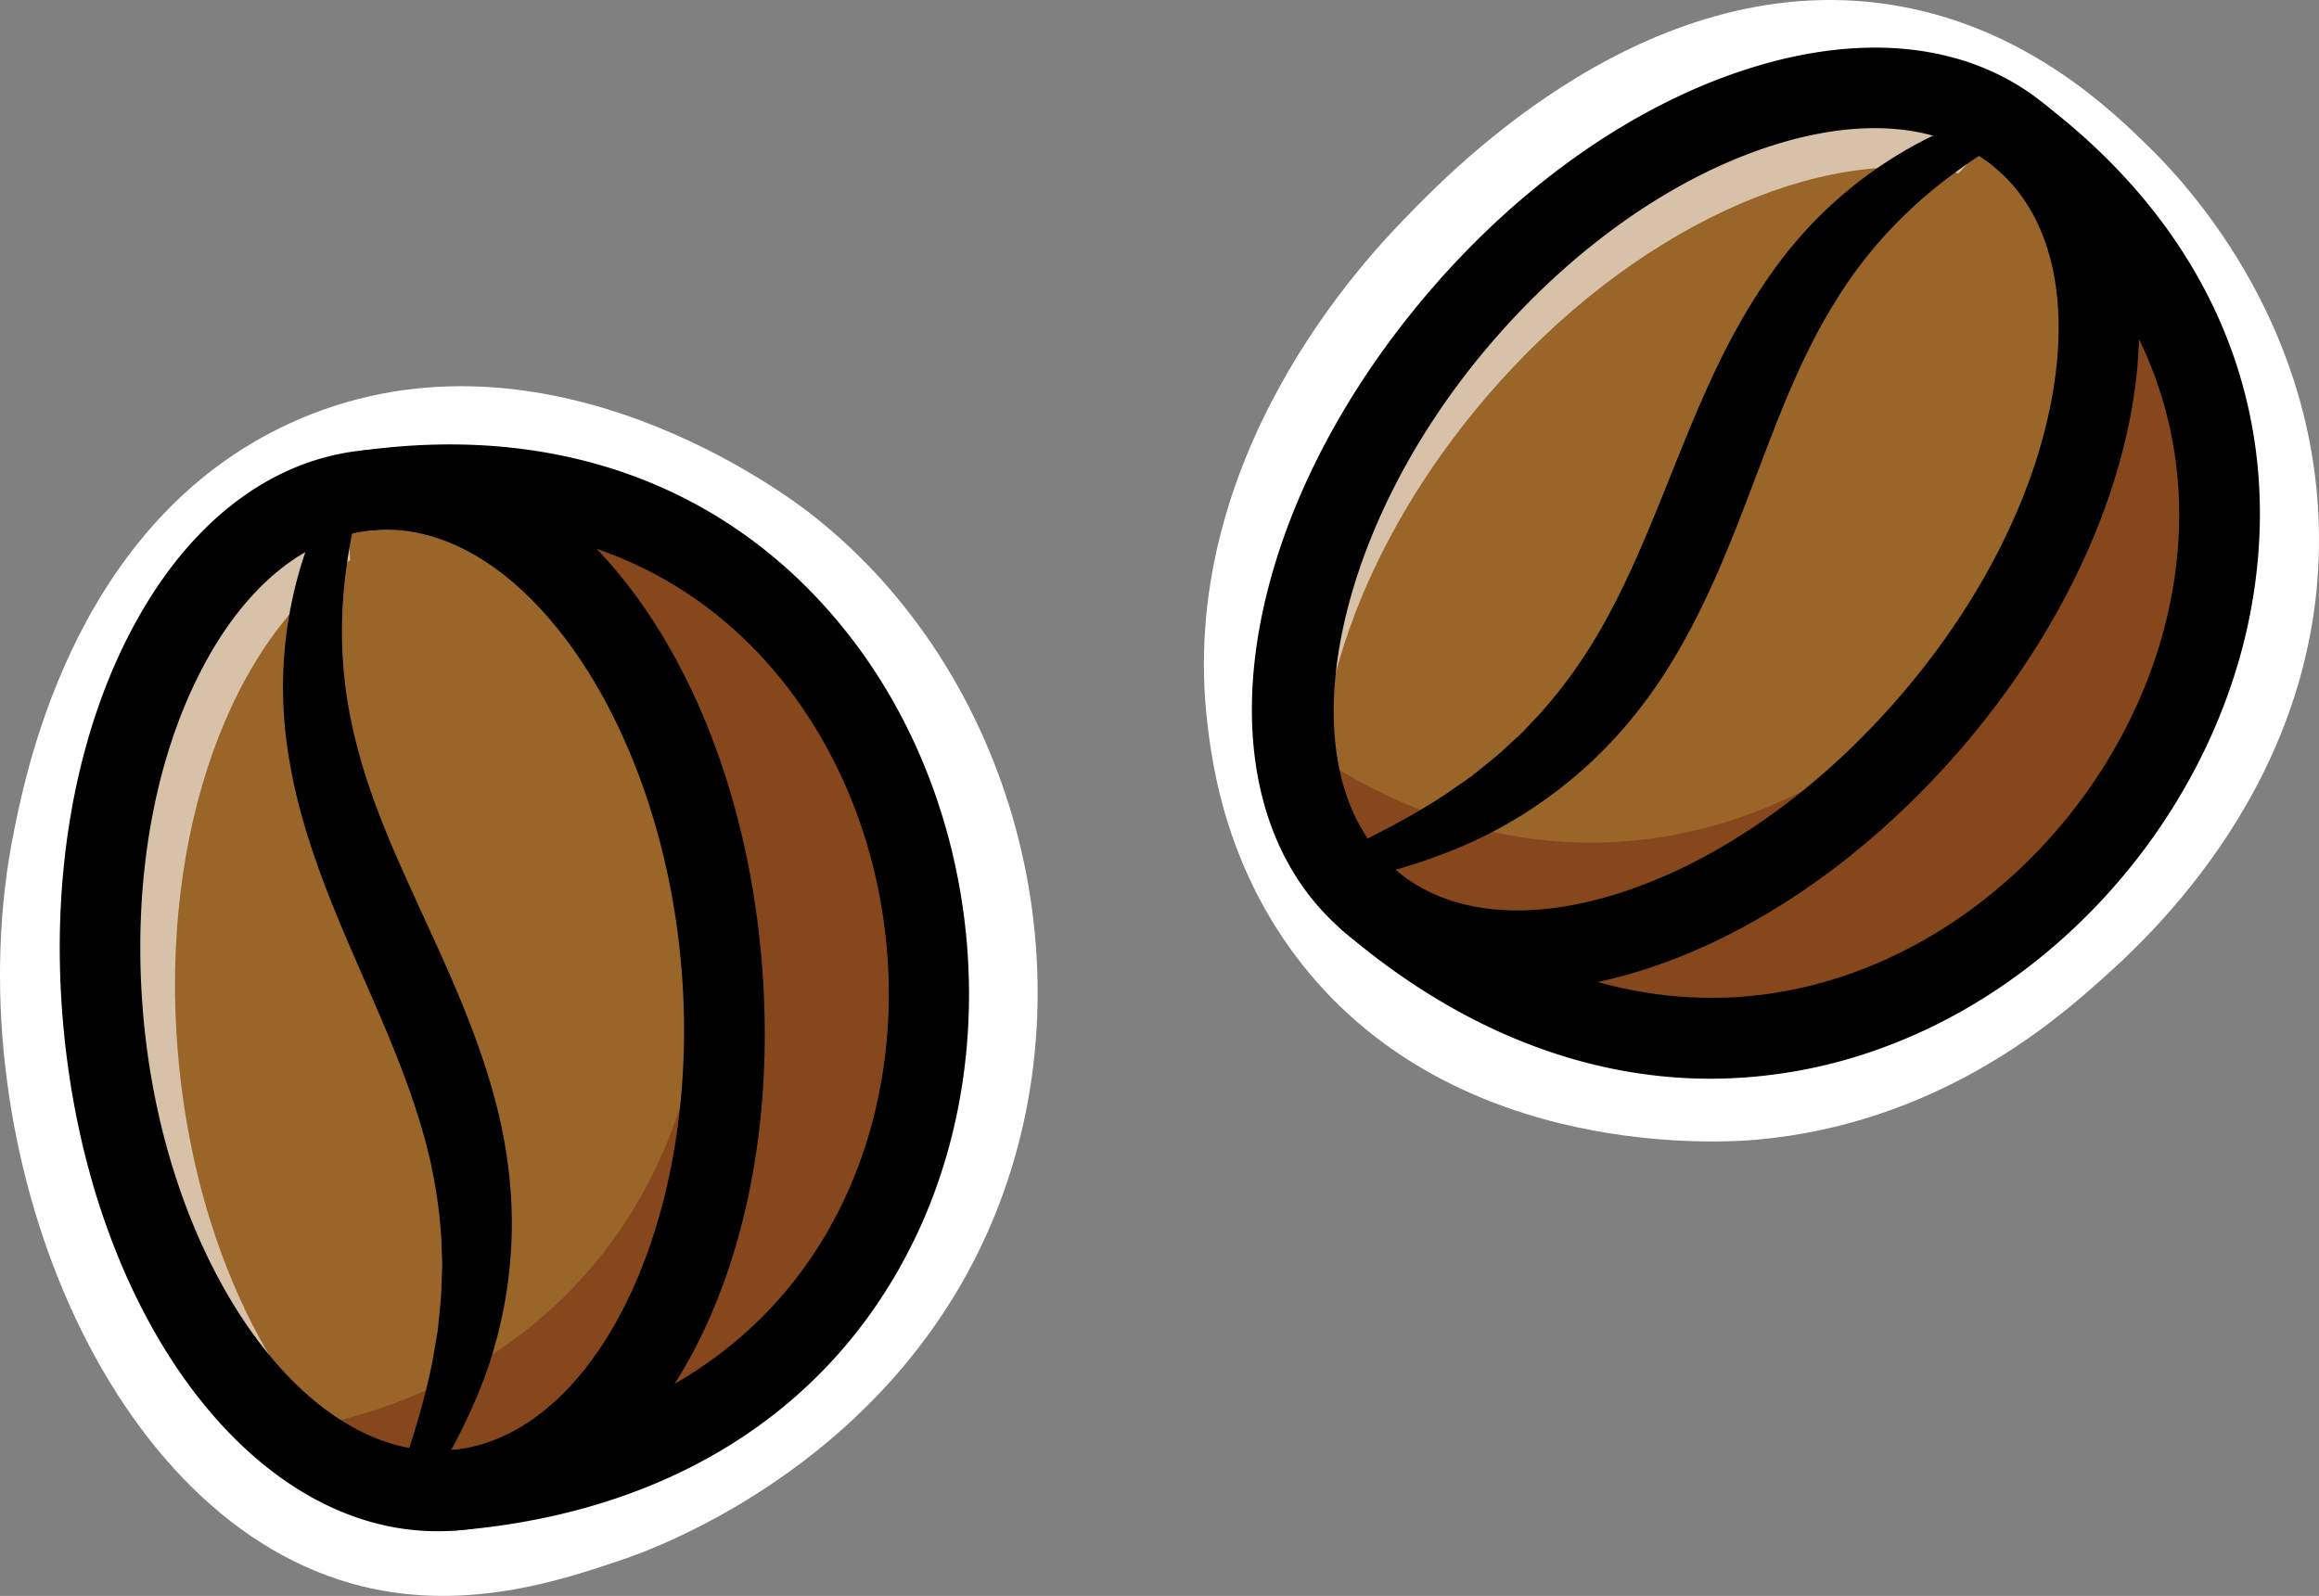
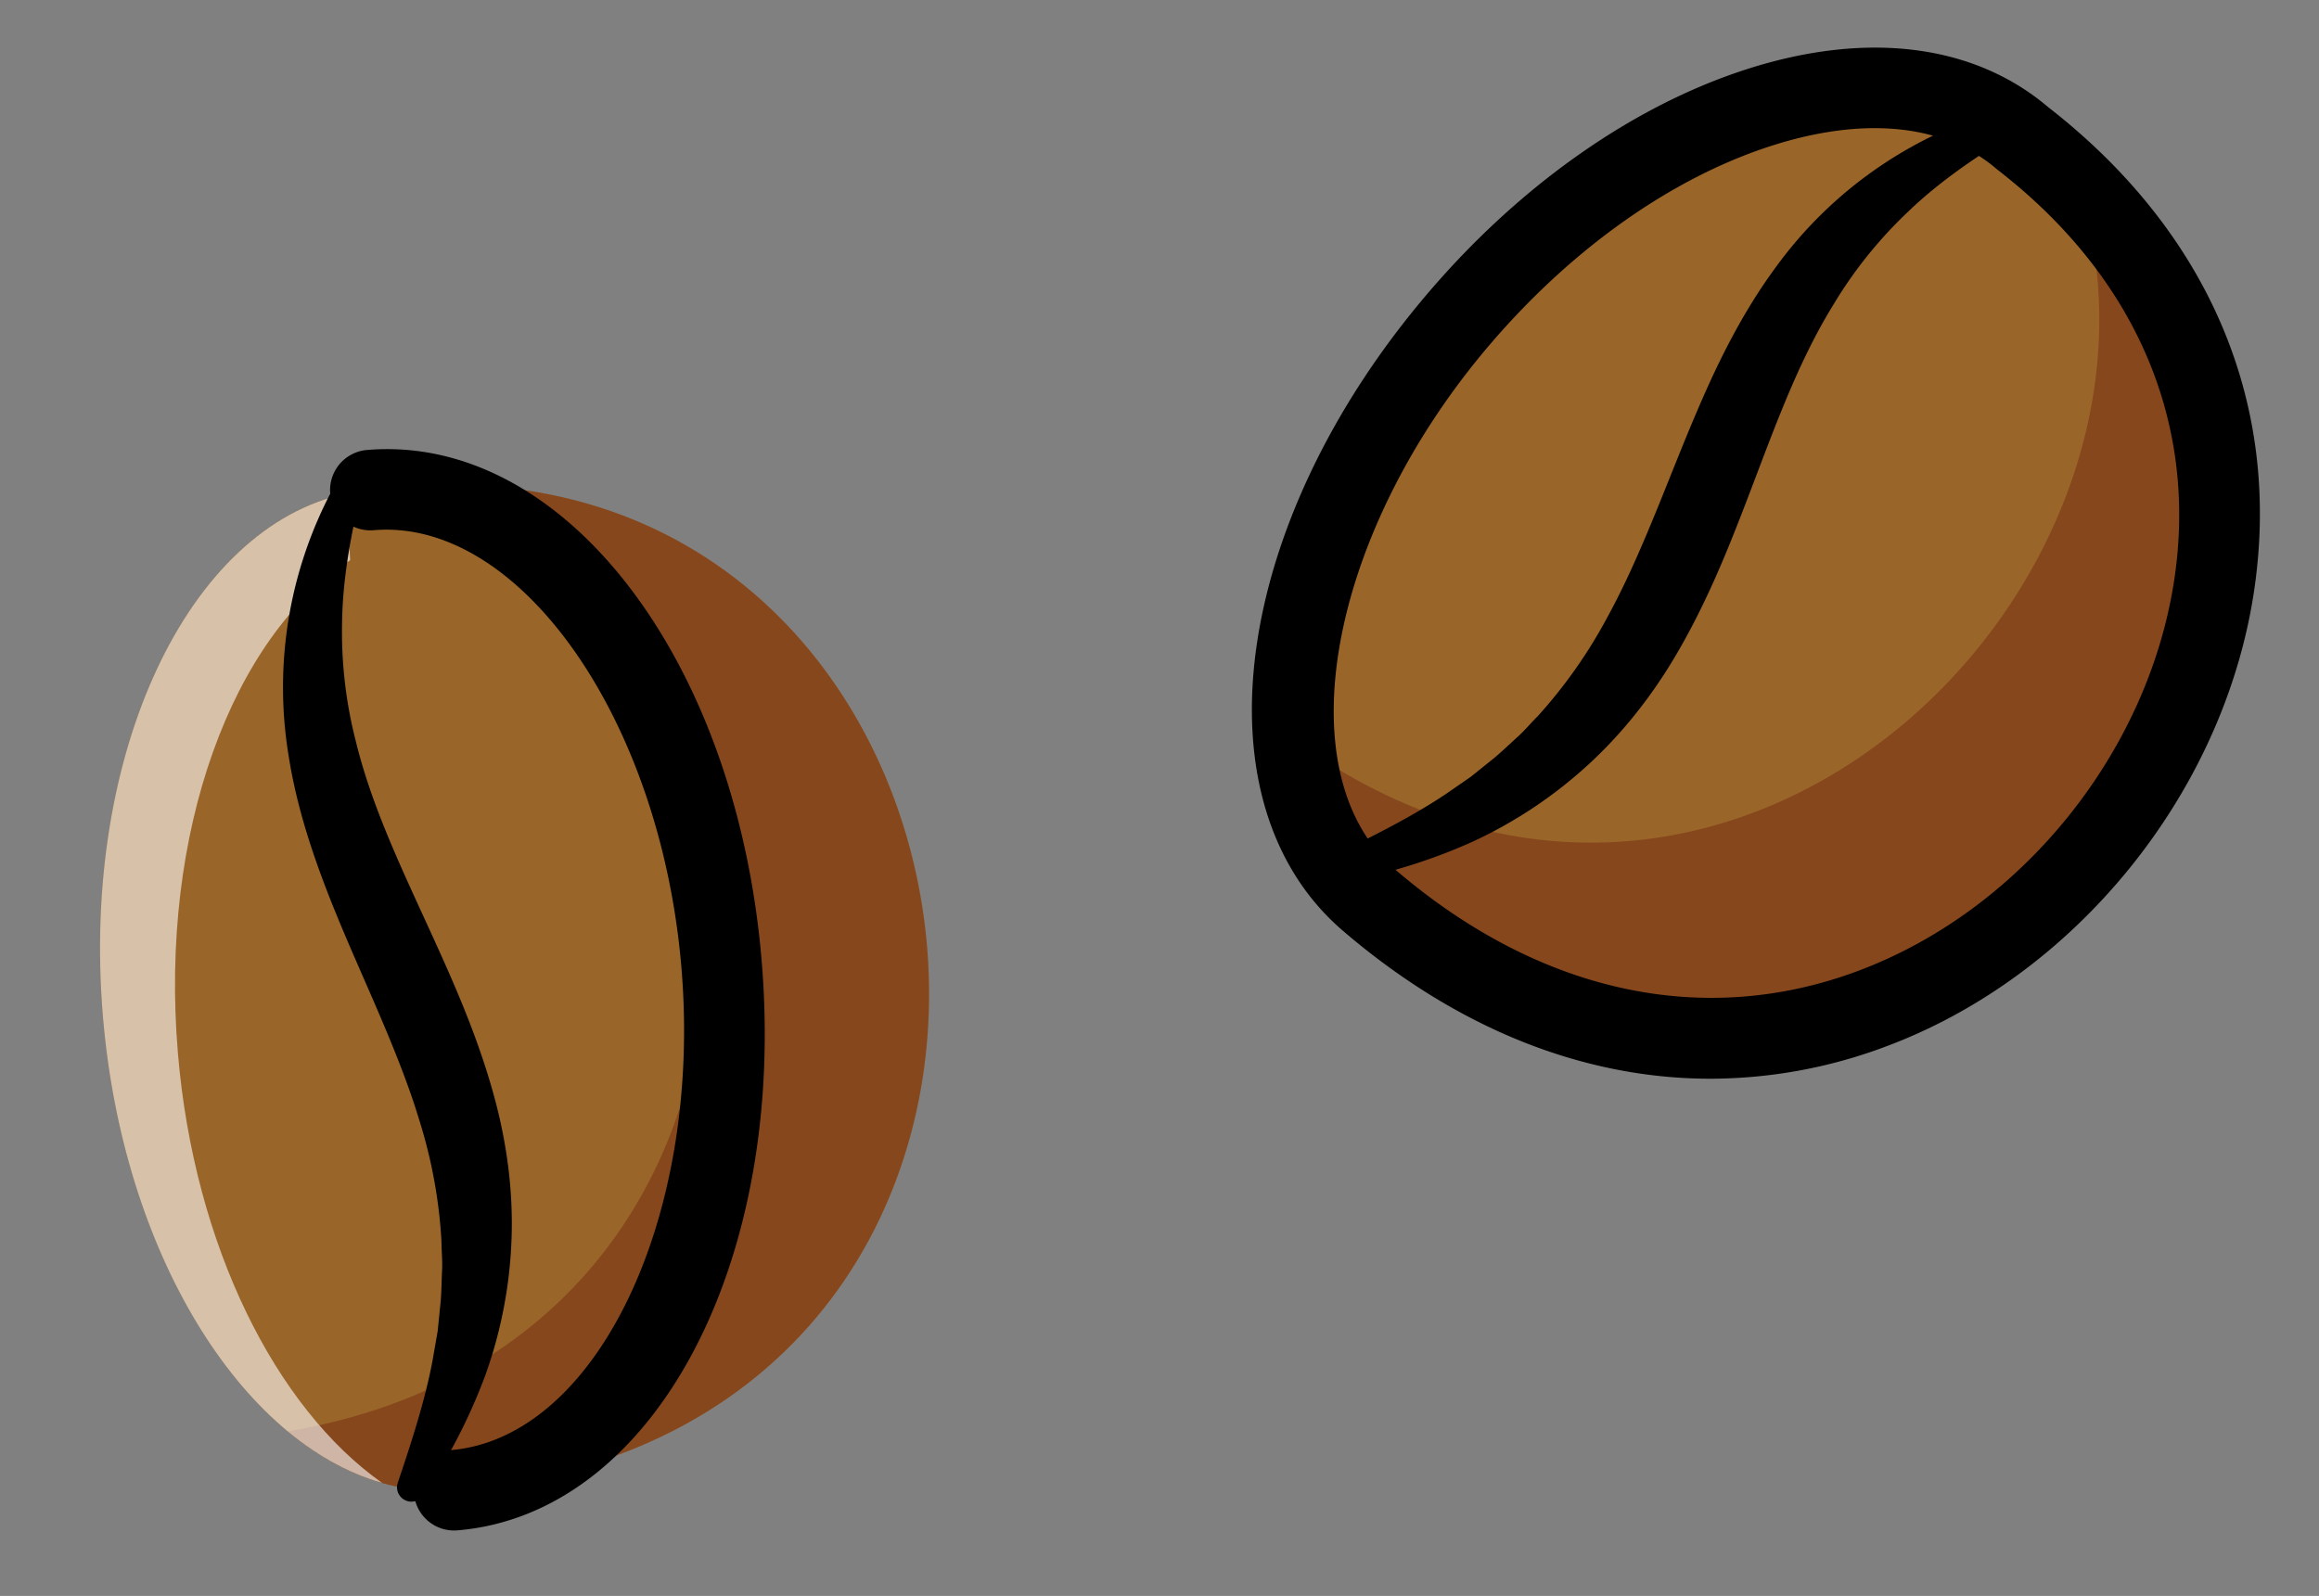
<svg xmlns="http://www.w3.org/2000/svg" viewBox="0 0 1172.09 806.83">
  <rect x="0" y="0" width="1172.09" height="806.83" fill="#808080" stroke="none" />
  <defs>
    <style>.cls-1{fill:#fff;}.cls-2{fill:#9a6529;}.cls-3{opacity:0.3;}.cls-4{fill:#570000;}.cls-5{opacity:0.6;}</style>
  </defs>
  <g id="Слой_2" data-name="Слой 2">
    <g id="PATTERN">
-       <path class="cls-1" d="M658.11,487.52c78.85,99.93,214.39,90,229.64,88.68,90.55-8.07,149.65-59,172.8-79.58,22.75-20.19,115.51-102.5,111.41-231.92-3.35-105.53-68.94-174-86.4-191-18.09-17.64-60.11-58.62-125-70.48C835.7-19.57,734.66,85,710.4,110.09c-18.48,19.12-116.75,120.82-100,256.93C612.87,387.46,619.86,439.06,658.11,487.52Z" />
-       <path class="cls-1" d="M151.83,211.65C39.7,259.37,13.91,386.43,7.08,420.07c-30.87,152,41.65,344,170.52,380.46,55.24,15.65,105.86-1.51,137.18-12.12,16-5.42,140.7-50,190.23-179.62,46.71-122.23,7-268.89-94.73-348.64C398.17,250.67,276.67,158.52,151.83,211.65Z" />
      <path class="cls-2" d="M229.52,753.42C143.18,760.61,63.71,653.31,52,513.7,40.89,380.81,95.12,266.56,174.88,249.6a99.91,99.91,0,0,1,12.32-1.83c1.66-.21,3.33-.42,5-.58C522.17,208.25,585.79,723.58,229.52,753.42Z" />
      <g class="cls-3">
        <path class="cls-4" d="M229.52,753.42c-29.68,2.48-58.48-8.56-84-29.81,266.08-44.94,266.61-381.43,80-478.52C526,243.33,573.48,724.57,229.52,753.42Z" />
      </g>
      <g class="cls-5">
        <path class="cls-1" d="M174.88,249.6,177,283.2c-59.49,38.51-96.49,137.2-87.1,249.05,8.2,97.7,49.57,179.6,103.28,217.47C121.9,729.41,62,633.44,52,513.7,40.89,380.81,95.12,266.56,174.88,249.6Z" />
      </g>
-       <path d="M221.06,774.12c-94.81,0-176.94-110.87-189.33-258.73-6-71.24,5.73-140,33-193.53,28.75-56.55,71.46-90,120.31-94.33C287.44,214,375.46,249,432.89,326.08c61.43,82.49,74.47,200.55,32.44,293.78C424.78,709.81,341.64,764.44,231.22,773.7h0C227.82,774,224.43,774.12,221.06,774.12Zm8.46-20.7h0Zm-2.72-488a278.72,278.72,0,0,0-36.9,2.51c-.33.05-.67.08-1,.11-34.49,2.88-65.72,28.55-87.93,72.26-23.85,46.9-34,107.87-28.68,171.69,10.55,126,81.57,227.27,155.54,221.14,95-8,166.19-54.14,200.39-130,36.14-80.18,24.9-181.75-28-252.75C358.9,294.88,298.2,265.43,226.8,265.43Z" />
      <path d="M229.49,773.75a20.35,20.35,0,0,1-1.67-40.63C301.57,726.94,355,615.24,344.41,489.19s-82-227.36-155.53-221.14a20.35,20.35,0,0,1-3.4-40.56c99-8.34,186.66,105.17,199.49,258.3S330.25,765.38,231.22,773.68C230.64,773.73,230.06,773.75,229.49,773.75Z" />
-       <path d="M181.71,252.25c-4.93,20.93-8.51,41.67-8.81,62.25a222.17,222.17,0,0,0,7,60.48c9.68,39.62,29.71,77.15,47.49,117.92,8.91,20.39,17.22,41.73,23.13,64.26s8.94,46.3,8,69.92a227.51,227.51,0,0,1-13.36,68.57A283.57,283.57,0,0,1,213.93,756a7.26,7.26,0,0,1-12.88-6.4l.07-.21c6.92-20.56,13.52-40.73,17.44-61.21l2.66-15.28,1.54-15.31c.41-5.08.42-10.17.67-15.22s-.28-10.11-.31-15.14a250.11,250.11,0,0,0-10.76-59.51c-5.86-19.61-13.79-39-22.27-58.7s-17.64-39.76-25.68-60.85-15-43.25-18.58-66.4A212.59,212.59,0,0,1,168.28,247a7.25,7.25,0,0,1,13.47,5.06Z" />
+       <path d="M181.71,252.25c-4.93,20.93-8.51,41.67-8.81,62.25a222.17,222.17,0,0,0,7,60.48c9.68,39.62,29.71,77.15,47.49,117.92,8.91,20.39,17.22,41.73,23.13,64.26s8.94,46.3,8,69.92a227.51,227.51,0,0,1-13.36,68.57A283.57,283.57,0,0,1,213.93,756a7.26,7.26,0,0,1-12.88-6.4l.07-.21c6.92-20.56,13.52-40.73,17.44-61.21l2.66-15.28,1.54-15.31c.41-5.08.42-10.17.67-15.22s-.28-10.11-.31-15.14a250.11,250.11,0,0,0-10.76-59.51c-5.86-19.61-13.79-39-22.27-58.7s-17.64-39.76-25.68-60.85-15-43.25-18.58-66.4A212.59,212.59,0,0,1,168.28,247a7.25,7.25,0,0,1,13.47,5.06" />
      <path class="cls-2" d="M691.94,455.06c-65.73-56.44-45.09-188.36,46.14-294.7,86.83-101.2,206.28-142.77,274.34-97.87a99.67,99.67,0,0,1,10,7.49c1.31,1,2.63,2.08,3.93,3.17C1285.66,280.82,963.28,687.86,691.94,455.06Z" />
      <g class="cls-3">
        <path class="cls-4" d="M691.94,455.06c-22.6-19.4-35-47.66-37.76-80.78,218.78,158,458.81-77.86,397-278.91C1263.39,308.19,953.93,679.79,691.94,455.06Z" />
      </g>
      <g class="cls-5">
-         <path class="cls-1" d="M1012.42,62.49,990,87.61C920.82,72.28,824.56,115.2,751.49,200.4c-63.83,74.42-93.12,161.38-82.39,226.21-35.6-65.05-9.28-175.06,69-266.25C824.91,59.16,944.36,17.59,1012.42,62.49Z" />
-       </g>
+         </g>
      <path d="M864.53,545.35c-64.29,0-128.16-25.36-185.84-74.84h0c-75.4-64.73-56.1-206.79,43.94-323.39,46.55-54.27,103.72-94.18,161-112.38,60.47-19.22,114.3-12.3,151.63,19.47,81.57,63.45,118.44,150.7,103.83,245.74-15.63,101.66-90.56,193.81-186.47,229.32A252.74,252.74,0,0,1,864.53,545.35ZM705.2,439.62C777.58,501.7,860.41,520,938.46,491.09c82.47-30.53,146.92-109.84,160.37-197.34,12.29-79.92-19.29-153.68-88.92-207.69-.27-.2-.53-.42-.78-.63-26.26-22.54-66.45-26.78-113.19-11.91C845.8,89.46,795.22,125,753.52,173.61c-82.34,96-104.47,217.8-48.32,266Z" />
-       <path d="M766.65,501c-34.26,0-64.4-10.26-87.94-30.46a20.35,20.35,0,1,1,26.5-30.89c26.24,22.52,66.43,26.75,113.16,11.9C868.51,435.56,919.08,400,960.78,351.41s69.14-104,77.28-156c7.58-48.43-2.7-87.51-28.95-110a20.35,20.35,0,1,1,26.5-30.89c37.35,32,52.51,84.34,42.66,147.22-9.29,59.35-40,121.92-86.6,176.18S888,472.08,830.7,490.28C808.27,497.42,786.75,501,766.65,501Z" />
      <path d="M1015.33,69.22C997,80.4,979.68,92.41,964.81,106.64a221.67,221.67,0,0,0-38.18,47.43c-21.42,34.7-34.09,75.31-50.65,116.59-8.26,20.65-17.63,41.56-29.53,61.59s-26.7,38.86-44.18,54.77a227.79,227.79,0,0,1-58.21,38.61,283.25,283.25,0,0,1-64.93,20.17,7.26,7.26,0,0,1-4.48-13.67l.21-.09c19.48-9.51,38.49-19,55.82-30.55l12.76-8.83,12-9.65c3.91-3.28,7.54-6.84,11.31-10.21s7-7.3,10.57-10.85a250.23,250.23,0,0,0,34.83-49.43c9.85-17.94,18.09-37.19,26.17-57.07s16-40.47,25.32-61,20.3-41,34.25-59.85A212.66,212.66,0,0,1,1009.61,56a7.26,7.26,0,0,1,5.86,13.15Z" />
    </g>
  </g>
</svg>